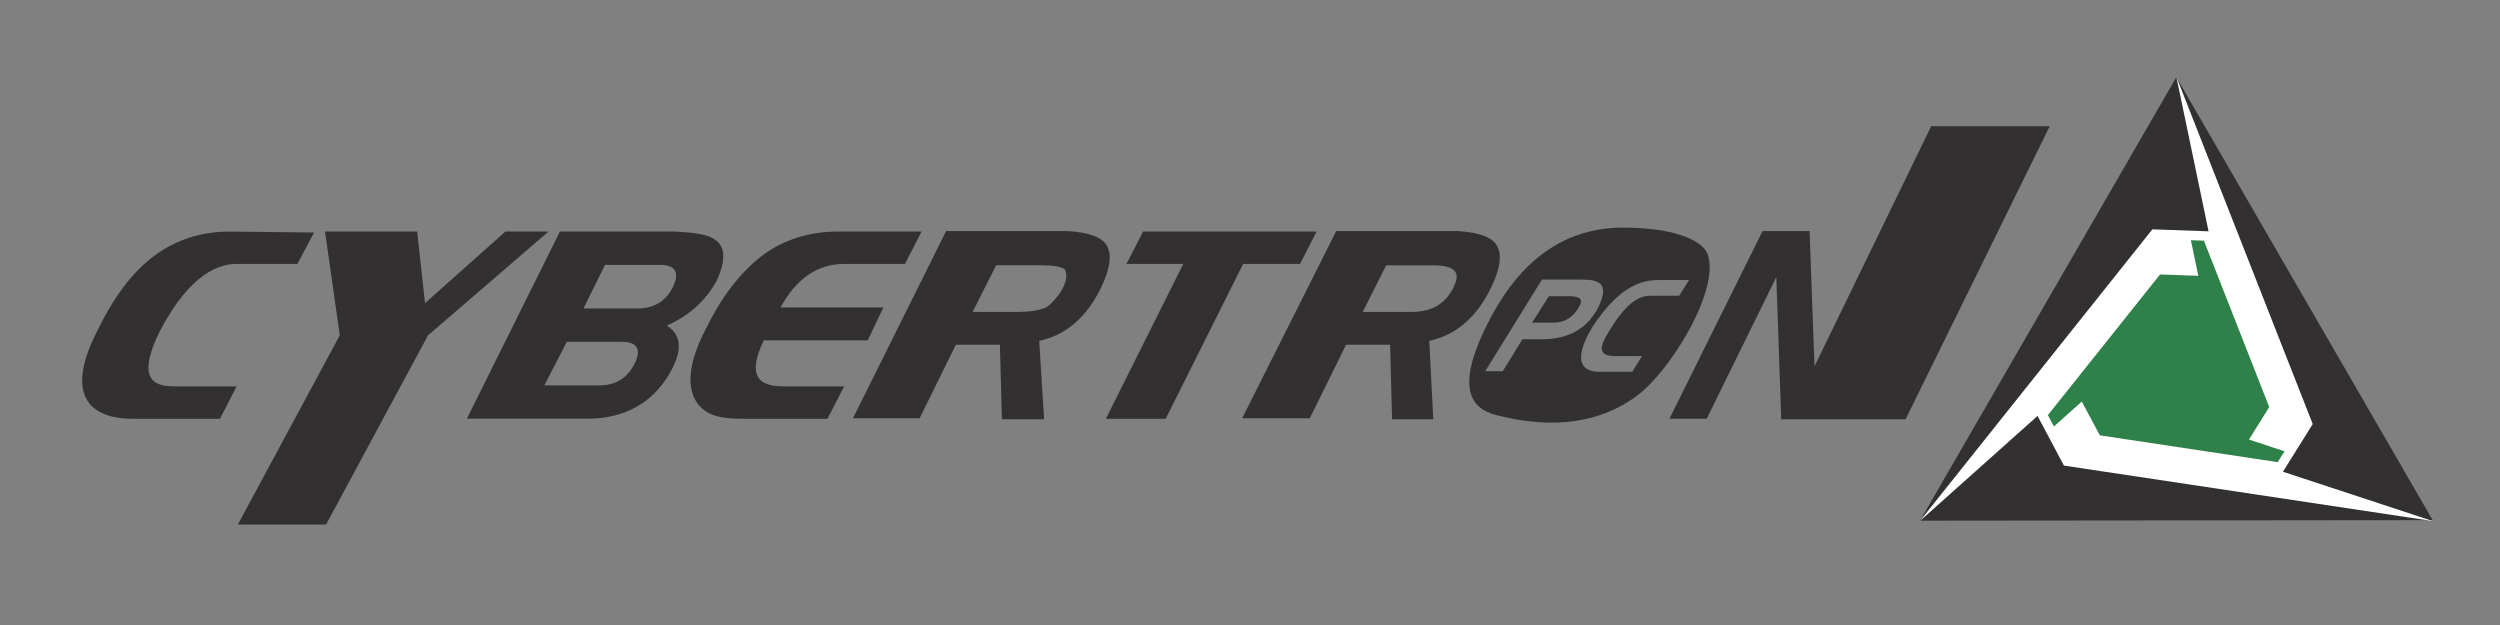
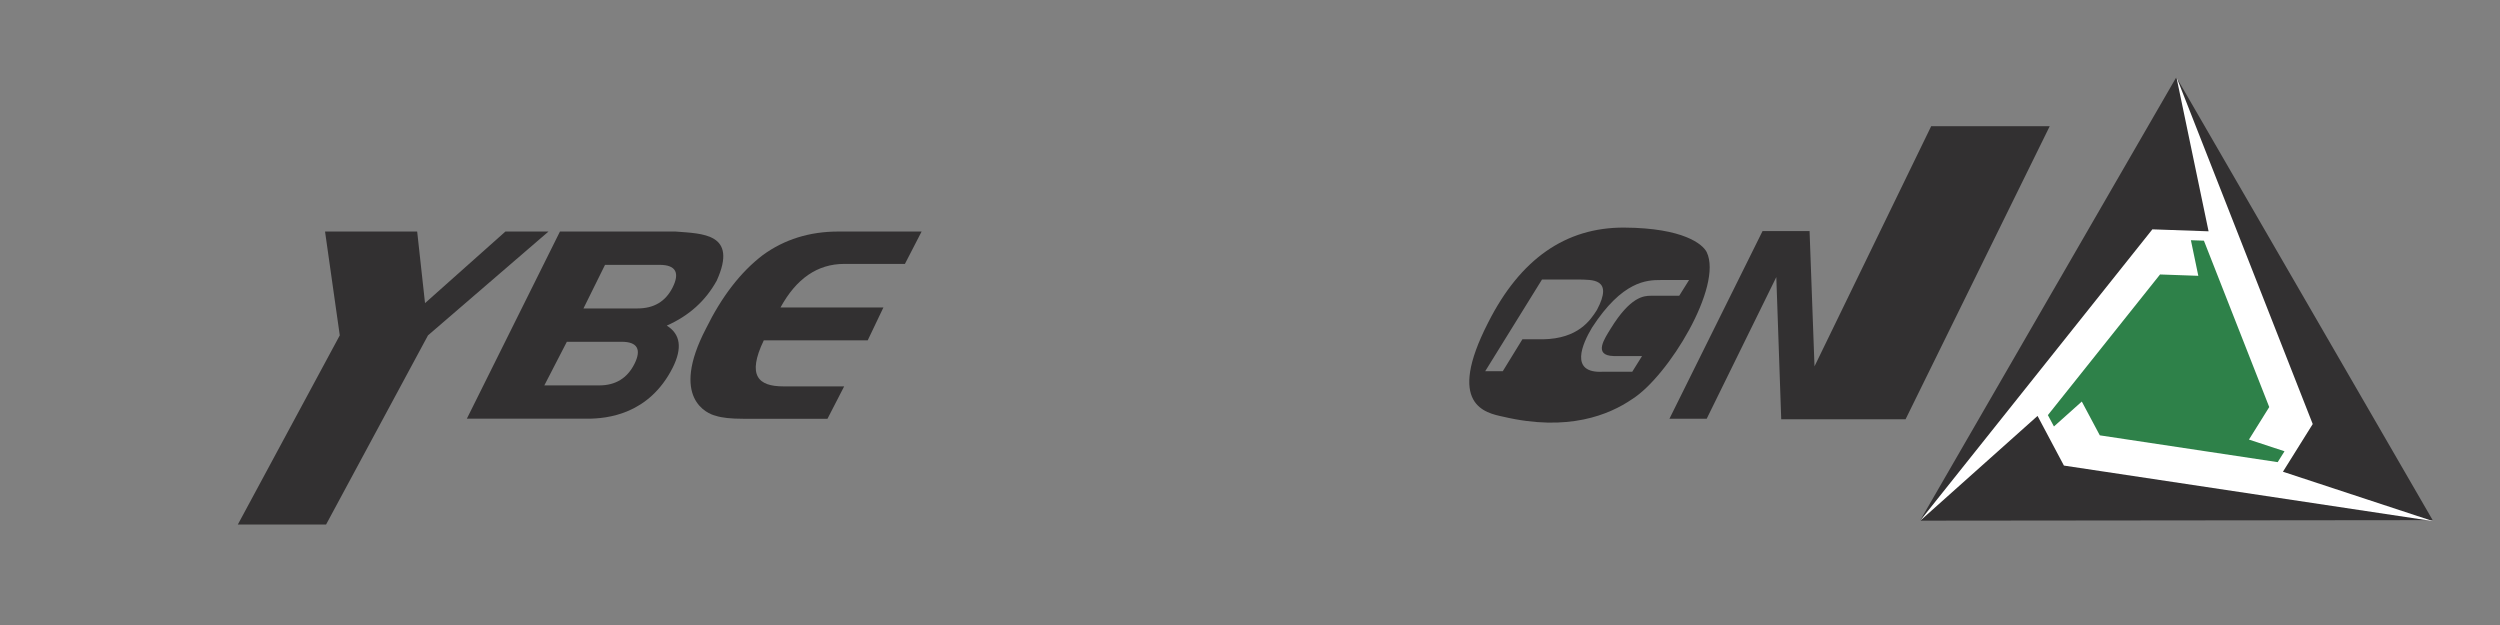
<svg xmlns="http://www.w3.org/2000/svg" version="1.1" id="Layer_1" x="0px" y="0px" width="300px" height="75px" viewBox="0 0 300 75" enable-background="new 0 0 300 75" xml:space="preserve">
  <rect x="0" y="0" width="300" height="75" fill="#808080" stroke="none" />
  <g>
    <polygon fill="#323031" points="211.508,27.725 217.148,27.725 217.741,43.96 231.743,15.143 245.967,15.143 228.669,50.311    213.747,50.311 213.157,33.251 204.803,50.249 200.332,50.249  " />
-     <path fill="#323031" d="M188.336,35.546h-2.473l-2.006,3.172h2.586c1.18,0,2.117-0.514,2.816-1.529   C189.68,36.473,190.372,35.581,188.336,35.546z" />
    <path fill="#323031" d="M204.803,30.252c-0.472-0.941-2.785-2.896-9.881-2.941c-7.061-0.042-12.509,3.795-16.348,11.406   c-5.067,9.891-0.342,10.828,1.824,11.291c7.779,1.826,12.722-0.236,15.463-2.115C200.201,45.159,206.777,34.339,204.803,30.252z    M185.165,40.715h-2.478l-2.354,3.831h-2.11l6.816-11.004h4.477c1.461,0.057,4.164-0.194,2.118,3.647   C190.841,38.447,189.373,40.641,185.165,40.715z M201.507,35.491h-3.405c-0.865,0-2.468,0.123-4.816,3.938   c-0.715,1.176-2.159,3.225,0.347,3.297h3.413l-1.176,1.883h-3.53c-4.046,0.216-2.469-3.342-1.297-5.297   c3.644-5.62,6.589-5.709,8.231-5.709h3.414L201.507,35.491z" />
-     <path fill="#323031" d="M179.633,29.492c-0.549-1.019-2.117-1.608-4.703-1.761h-14.584l-11.287,22.46h8.116l4.354-8.822h5.285   l0.234,8.941h4.942l-0.476-9.404c3.211-0.703,5.68-2.825,7.399-6.36C180.032,32.272,180.255,30.588,179.633,29.492z M174.34,34.667   c-0.625,1.096-1.859,2.911-5.408,2.763h-5.406l2.813-5.589h5.412C175.805,31.767,174.814,33.642,174.34,34.667z" />
-     <polygon fill="#323031" points="141.996,31.669 135.173,31.669 137.172,27.785 157.994,27.785 156.003,31.669 149.174,31.669    139.878,50.253 132.706,50.253  " />
-     <path fill="#323031" d="M132.827,29.492c-0.555-1.019-2.116-1.608-4.709-1.761h-14.586l-11.176,22.46h7.998l4.35-8.822h5.285   l0.241,8.941h5.06l-0.586-9.404c3.217-0.703,5.687-2.825,7.408-6.36C133.218,32.272,133.449,30.588,132.827,29.492z M125.53,36.896   c-0.941,0.388-2.041,0.533-3.29,0.533h-5.525l2.823-5.593h5.53c1.334,0,2.232,0.155,2.703,0.475   C128.639,33.968,126.24,36.5,125.53,36.896z" />
    <path fill="#323031" d="M101.305,31.669c-3.218,0-5.762,1.779-7.645,5.227h12.349l-1.883,3.944H91.654   c-2.038,4.254-0.651,5.526,2.354,5.526h7.291l-2.002,3.887h-10.11c-1.486,0-2.588-0.123-3.295-0.358   c-1.018-0.234-5.528-2.104-1.176-10.465c1.888-3.839,4.155-6.787,6.823-8.821c2.587-1.882,5.606-2.824,9.059-2.824h9.995   l-2.004,3.885L101.305,31.669L101.305,31.669z" />
    <path fill="#323031" d="M81.068,27.785H67.194L56.021,50.244h14.465c2.428,0,7.409-0.536,10.234-6.116   c1.175-2.347,0.946-4.032-0.709-5.055c2.667-1.177,4.665-2.978,6.001-5.405C88.582,27.975,84.278,28.043,81.068,27.785z    M76.137,43.663c-0.862,1.72-2.274,2.585-4.229,2.585H65.32l2.702-5.234h6.588C76.492,41.014,77,41.938,76.137,43.663z    M80.72,34.487c-0.866,1.72-2.275,2.526-4.229,2.526h-6.476l2.587-5.23h6.56C81.125,31.784,81.581,32.762,80.72,34.487z" />
    <polygon fill="#323031" points="39.005,27.785 50.061,27.785 51.003,36.375 60.649,27.785 65.818,27.785 51.359,40.244    39.127,62.947 28.538,62.947 40.773,40.244  " />
-     <path fill="#323031" d="M28.396,31.669c-1.883,0-5.448,0.895-9.175,7.994c-3.228,6.448-0.161,6.703,1.878,6.703h7.292l-1.997,3.887   H16.279c-1.254,0-10.329,0.382-4.47-10.823c1.961-3.997,4.234-6.938,6.822-8.817c2.587-1.882,5.567-2.824,8.939-2.824l10.116,0.113   l-1.998,3.768L28.396,31.669L28.396,31.669z" />
  </g>
  <polygon fill="#323031" points="230.404,62.479 261.161,9.264 291.92,62.416 " />
  <polygon fill="#FFFFFF" points="273.952,56.607 277.527,50.885 261.163,9.207 261.161,9.208 265.029,27.757 258.286,27.521   230.378,62.529 244.505,49.911 247.67,55.869 291.951,62.534 " />
  <polygon fill="#2E8149" points="251.977,52.241 249.816,48.186 246.473,51.176 245.745,49.814 259.206,32.936 263.797,33.097   262.907,28.826 264.469,28.881 272.309,48.848 269.875,52.748 274.141,54.152 273.323,55.457 " />
</svg>